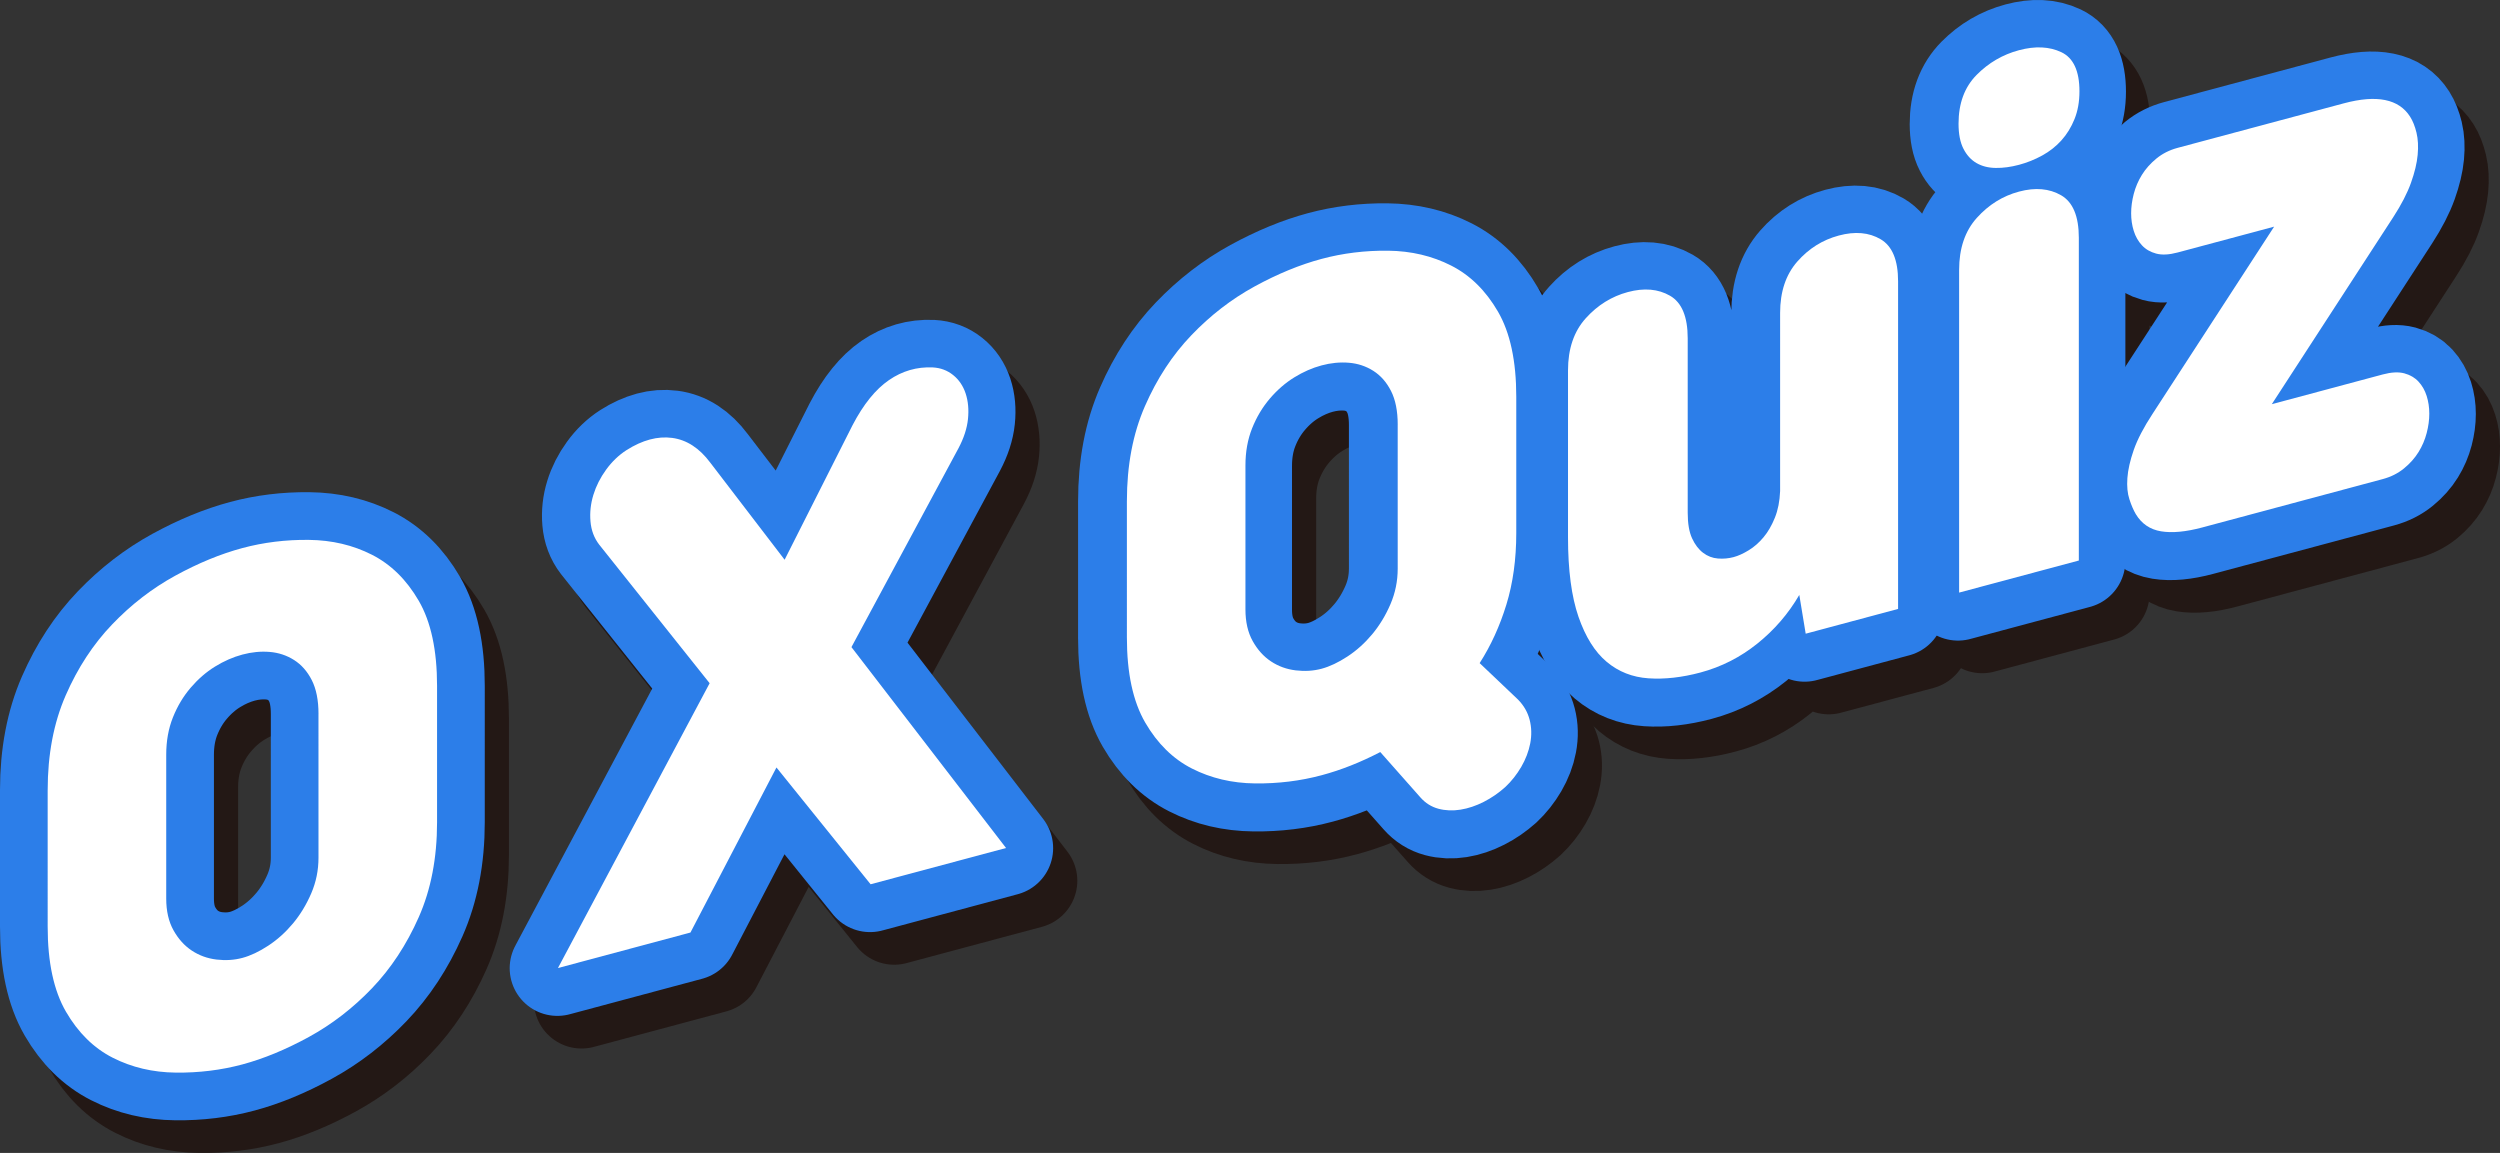
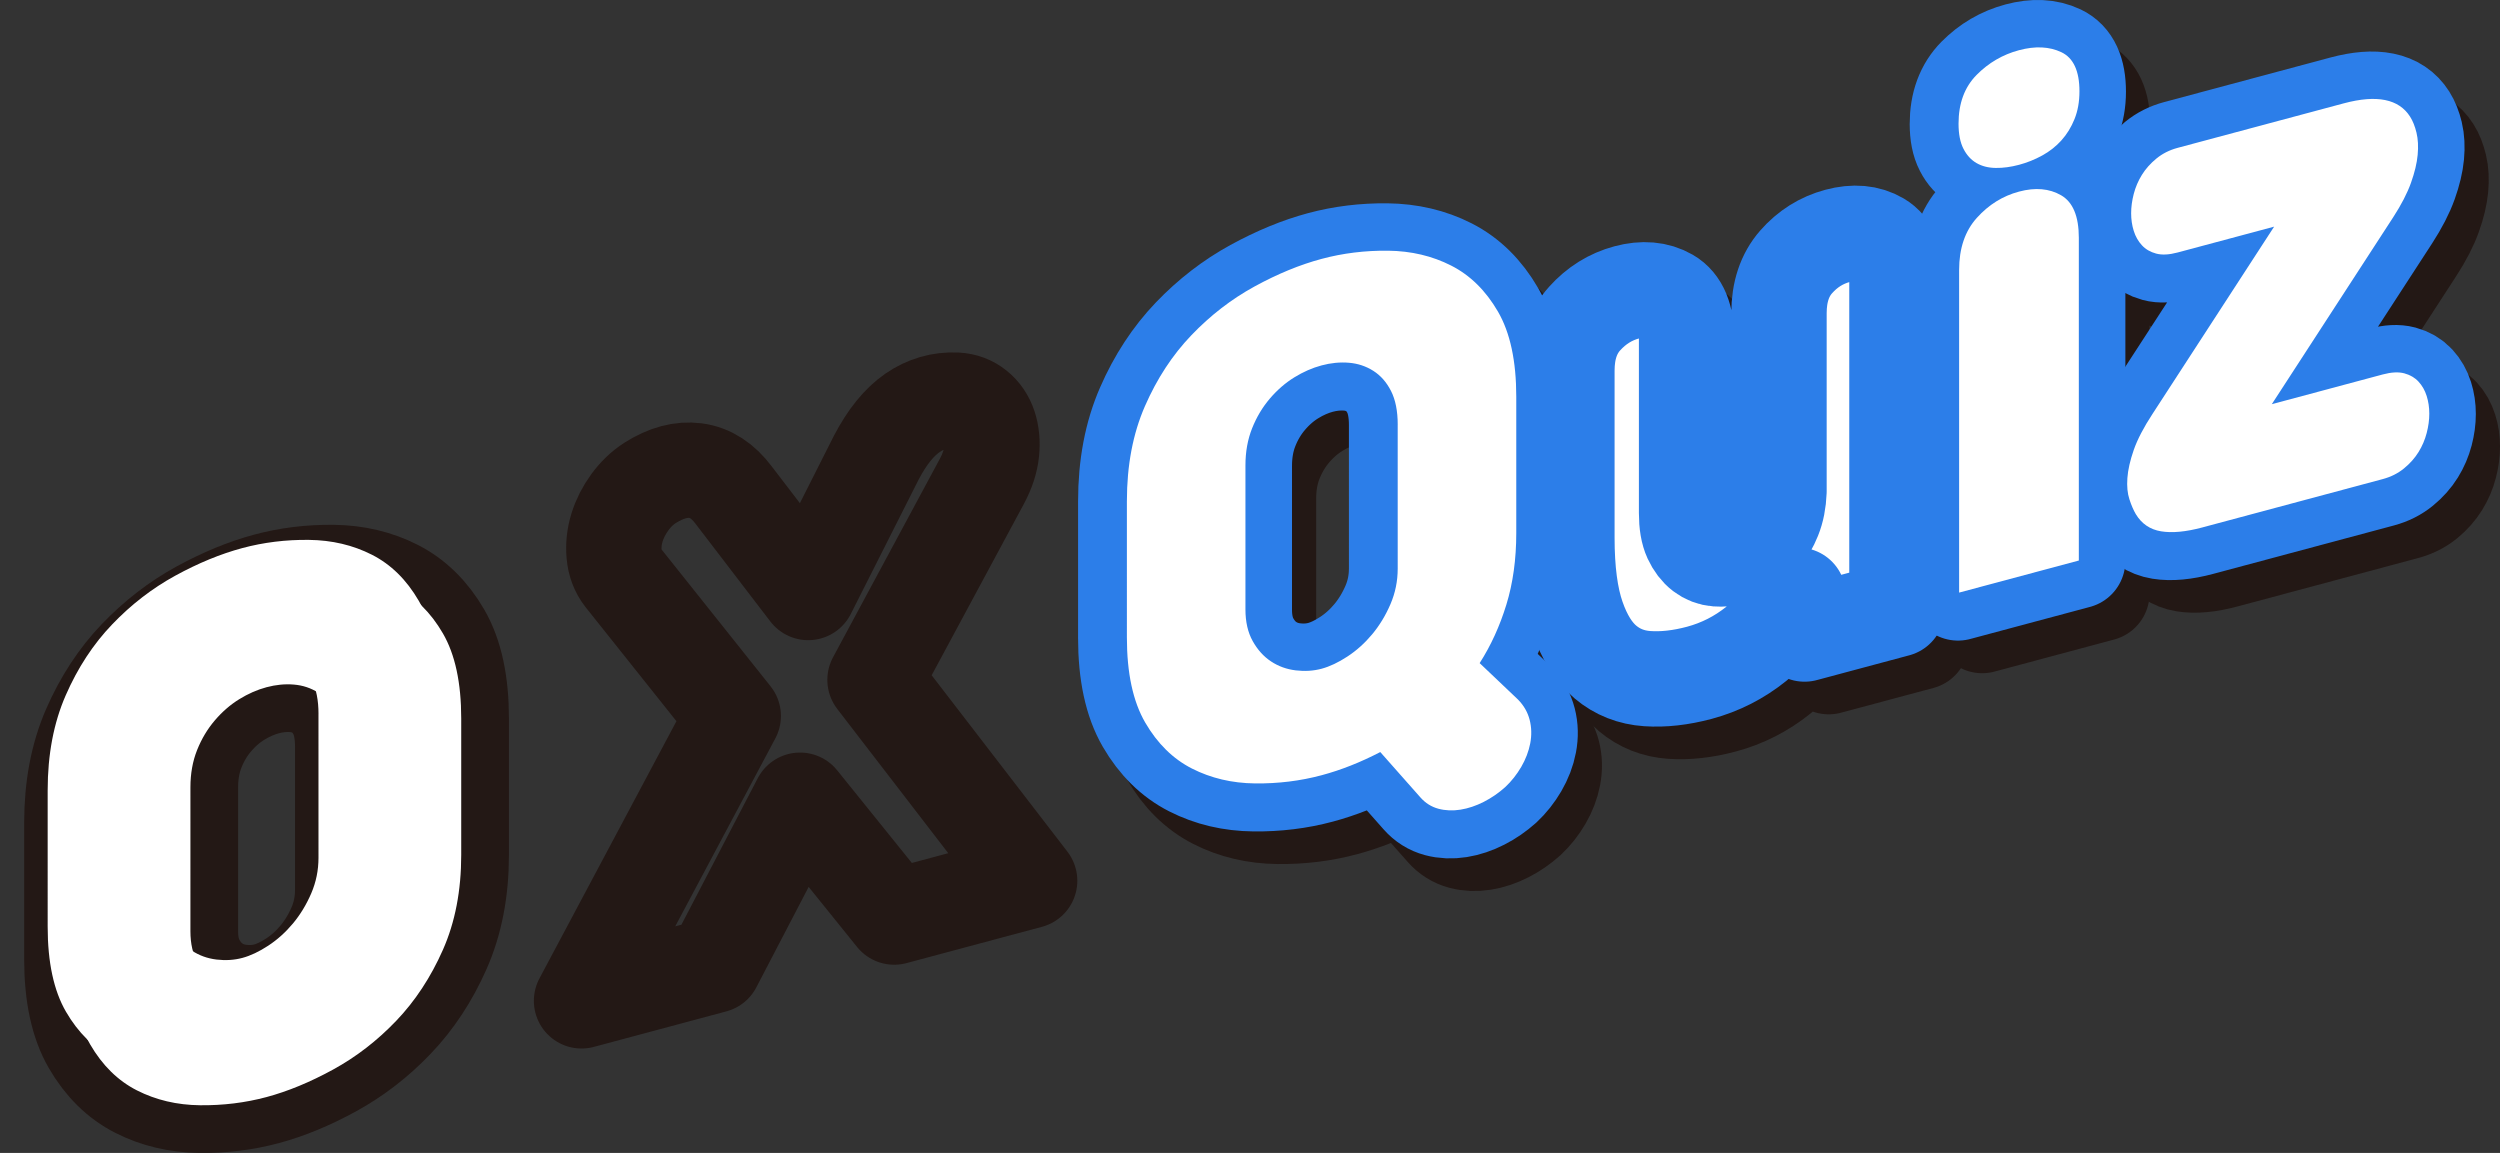
<svg xmlns="http://www.w3.org/2000/svg" version="1.1" id="레이어_1" x="0px" y="0px" width="209.697px" height="96.707px" viewBox="0 0 209.697 96.707" enable-background="new 0 0 209.697 96.707" xml:space="preserve">
  <rect x="0" y="0" width="209.697" height="96.707" fill="#333333" stroke="none" />
  <g>
    <path fill="none" stroke="#231815" stroke-width="8" stroke-linejoin="round" stroke-miterlimit="9.176" d="M28.744,74.687   c0,1.044-0.204,2.04-0.609,2.984c-0.407,0.945-0.918,1.787-1.536,2.527c-0.618,0.74-1.309,1.361-2.072,1.861   c-0.764,0.501-1.486,0.843-2.168,1.025c-0.683,0.183-1.406,0.229-2.169,0.138c-0.764-0.092-1.455-0.343-2.072-0.752   c-0.618-0.409-1.13-0.977-1.536-1.704c-0.406-0.727-0.609-1.613-0.609-2.658V66.04c0-1.149,0.188-2.192,0.562-3.129   c0.373-0.936,0.868-1.765,1.486-2.487c0.617-0.723,1.299-1.315,2.048-1.776c0.747-0.462,1.511-0.797,2.291-1.007   c0.78-0.208,1.542-0.282,2.292-0.221c0.747,0.061,1.429,0.287,2.046,0.679s1.113,0.956,1.487,1.691   c0.374,0.736,0.561,1.679,0.561,2.828V74.687z M6.027,80.459c0,2.996,0.512,5.375,1.536,7.139s2.331,3.051,3.923,3.859   c1.592,0.811,3.356,1.227,5.29,1.247c1.933,0.023,3.794-0.205,5.582-0.685c1.787-0.479,3.647-1.248,5.581-2.306   c1.933-1.058,3.697-2.419,5.29-4.083c1.592-1.661,2.901-3.649,3.924-5.961c1.023-2.313,1.536-4.966,1.536-7.962V60.266   c0-2.996-0.512-5.375-1.536-7.139c-1.023-1.763-2.332-3.049-3.924-3.859c-1.593-0.81-3.356-1.226-5.29-1.248   c-1.934-0.021-3.794,0.207-5.581,0.687c-1.821,0.487-3.697,1.261-5.63,2.317c-1.935,1.06-3.697,2.42-5.29,4.082   c-1.593,1.664-2.893,3.649-3.9,5.957c-1.007,2.308-1.511,4.959-1.511,7.955V80.459z" />
    <path fill="none" stroke="#231815" stroke-width="8" stroke-linejoin="round" stroke-miterlimit="9.176" d="M86.364,73.876   l-12.967-16.85l8.97-16.667c0.454-0.854,0.723-1.674,0.804-2.462c0.081-0.787,0.016-1.502-0.194-2.143   c-0.212-0.64-0.561-1.156-1.049-1.547c-0.487-0.393-1.056-0.605-1.706-0.641c-1.333-0.061-2.559,0.293-3.68,1.063   c-1.121,0.771-2.138,2.028-3.046,3.77l-5.704,11.298l-6.24-8.15c-0.91-1.22-1.974-1.908-3.192-2.07   c-1.219-0.161-2.495,0.181-3.827,1.025c-0.651,0.419-1.219,0.962-1.707,1.633c-0.487,0.671-0.845,1.376-1.072,2.116   c-0.228,0.74-0.309,1.485-0.243,2.233c0.064,0.749,0.308,1.398,0.731,1.946l9.262,11.625L48.779,83.948l11.114-2.979l7.214-13.846   l7.897,9.797L86.364,73.876z" />
    <path fill="none" stroke="#231815" stroke-width="8" stroke-linejoin="round" stroke-miterlimit="9.176" d="M119.171,50.457   c0,1.045-0.203,2.041-0.609,2.984c-0.406,0.946-0.918,1.788-1.536,2.528c-0.617,0.739-1.308,1.36-2.071,1.861   c-0.765,0.501-1.486,0.843-2.169,1.025s-1.406,0.229-2.169,0.137c-0.765-0.091-1.455-0.342-2.072-0.751   c-0.618-0.409-1.131-0.977-1.536-1.705c-0.406-0.727-0.609-1.613-0.609-2.657V41.81c0-1.149,0.188-2.192,0.562-3.129   c0.373-0.936,0.868-1.765,1.486-2.487c0.617-0.723,1.299-1.315,2.048-1.776c0.747-0.463,1.511-0.798,2.291-1.007   c0.779-0.209,1.542-0.283,2.291-0.222c0.747,0.062,1.43,0.288,2.047,0.68s1.112,0.955,1.487,1.69   c0.373,0.736,0.561,1.68,0.561,2.828V50.457z M96.454,56.23c0,2.996,0.512,5.375,1.536,7.139s2.331,3.051,3.923,3.859   c1.592,0.811,3.356,1.226,5.29,1.247c1.933,0.022,3.794-0.206,5.582-0.685c1.624-0.436,3.266-1.085,4.923-1.947l3.363,3.802   c0.423,0.479,0.927,0.796,1.512,0.953s1.202,0.182,1.852,0.078c0.65-0.104,1.301-0.321,1.951-0.653   c0.65-0.33,1.25-0.745,1.803-1.24c0.52-0.487,0.967-1.052,1.341-1.692c0.373-0.64,0.626-1.299,0.755-1.978   c0.13-0.68,0.115-1.337-0.048-1.973s-0.487-1.202-0.975-1.699l-3.218-3.056c0.942-1.471,1.689-3.108,2.242-4.911   c0.553-1.802,0.829-3.801,0.829-5.995V36.037c0-2.996-0.513-5.376-1.536-7.139c-1.022-1.764-2.332-3.05-3.924-3.86   c-1.592-0.809-3.355-1.225-5.289-1.247c-1.934-0.021-3.794,0.207-5.581,0.686c-1.821,0.488-3.698,1.261-5.63,2.318   c-1.935,1.059-3.698,2.42-5.29,4.082c-1.593,1.664-2.893,3.649-3.899,5.956c-1.008,2.308-1.512,4.96-1.512,7.956V56.23z" />
    <path fill="none" stroke="#231815" stroke-width="8" stroke-linejoin="round" stroke-miterlimit="9.176" d="M149.345,56.74   c1.43-1.149,2.6-2.507,3.511-4.075l0.536,3.252l7.75-2.077V26.358c0-1.776-0.487-2.952-1.462-3.527   c-0.975-0.574-2.144-0.68-3.511-0.313c-1.364,0.366-2.526,1.096-3.484,2.188c-0.959,1.094-1.438,2.528-1.438,4.305v14.942   c-0.032,0.846-0.179,1.59-0.438,2.233c-0.261,0.645-0.578,1.192-0.95,1.64c-0.374,0.448-0.788,0.813-1.243,1.091   c-0.456,0.279-0.877,0.47-1.268,0.574c-0.423,0.113-0.861,0.153-1.316,0.118s-0.869-0.193-1.243-0.477s-0.682-0.688-0.927-1.215   c-0.243-0.527-0.365-1.243-0.365-2.148v-14.63c0-1.811-0.495-3.002-1.486-3.573c-0.992-0.569-2.169-0.672-3.534-0.307   c-1.364,0.366-2.543,1.1-3.534,2.201c-0.992,1.103-1.486,2.559-1.486,4.369v14.002c0,2.752,0.291,4.974,0.877,6.662   c0.586,1.69,1.373,2.95,2.365,3.781c0.99,0.832,2.16,1.294,3.508,1.385c1.35,0.091,2.804-0.072,4.363-0.49   C146.323,58.699,147.915,57.889,149.345,56.74z" />
    <path fill="none" stroke="#231815" stroke-width="8" stroke-linejoin="round" stroke-miterlimit="9.176" d="M166.626,15.249   c0.275,0.536,0.641,0.934,1.098,1.194c0.454,0.263,0.99,0.397,1.607,0.406s1.269-0.079,1.95-0.262   c0.683-0.184,1.332-0.444,1.95-0.783c0.617-0.34,1.153-0.762,1.608-1.268c0.455-0.505,0.821-1.1,1.097-1.783   c0.275-0.683,0.415-1.461,0.415-2.331c0-1.707-0.505-2.799-1.512-3.279c-1.007-0.479-2.193-0.535-3.559-0.169   c-1.364,0.365-2.552,1.059-3.558,2.076c-1.008,1.02-1.512,2.382-1.512,4.089C166.212,14.009,166.35,14.714,166.626,15.249z    M166.261,52.468l10.041-2.69V22.713c0-1.811-0.495-3.002-1.486-3.573c-0.992-0.569-2.169-0.672-3.534-0.307   c-1.364,0.366-2.543,1.1-3.534,2.201s-1.486,2.559-1.486,4.369V52.468z" />
    <path fill="none" stroke="#231815" stroke-width="8" stroke-linejoin="round" stroke-miterlimit="9.176" d="M192.682,21.773   L182.493,37.46c-0.748,1.141-1.275,2.153-1.584,3.036c-0.31,0.886-0.488,1.673-0.537,2.364c-0.048,0.692,0.008,1.287,0.172,1.784   c0.162,0.497,0.341,0.909,0.535,1.24c0.487,0.81,1.194,1.291,2.121,1.443c0.926,0.151,2.072,0.046,3.437-0.32l15.16-4.063   c0.683-0.183,1.274-0.481,1.779-0.894c0.504-0.414,0.909-0.871,1.219-1.372s0.536-1.032,0.683-1.594s0.22-1.104,0.22-1.626   s-0.073-1.017-0.22-1.482s-0.373-0.867-0.683-1.202s-0.707-0.567-1.194-0.699c-0.487-0.13-1.089-0.099-1.804,0.093l-9.311,2.494   l10.188-15.688c0.682-1.053,1.178-2.013,1.486-2.88c0.309-0.866,0.496-1.648,0.561-2.345s0.033-1.315-0.097-1.855   c-0.13-0.539-0.31-0.987-0.537-1.345c-0.942-1.488-2.796-1.862-5.557-1.123l-13.942,3.736c-0.682,0.183-1.275,0.48-1.779,0.894   c-0.504,0.415-0.91,0.871-1.218,1.372c-0.31,0.5-0.536,1.032-0.683,1.593c-0.146,0.563-0.22,1.104-0.22,1.627   s0.073,1.018,0.22,1.482c0.146,0.466,0.373,0.866,0.683,1.201c0.308,0.336,0.706,0.568,1.194,0.7c0.487,0.13,1.088,0.1,1.803-0.093   L192.682,21.773z" />
    <g>
      <path fill="#FFFFFF" d="M6.026,69.019c0-2.995,0.503-5.647,1.511-7.955c1.007-2.308,2.307-4.293,3.9-5.956    c1.592-1.662,3.355-3.023,5.289-4.082s3.81-1.83,5.63-2.318c1.787-0.479,3.648-0.708,5.582-0.686    c1.934,0.021,3.696,0.438,5.289,1.248c1.592,0.809,2.901,2.096,3.924,3.859c1.024,1.763,1.536,4.143,1.536,7.139v11.441    c0,2.996-0.512,5.649-1.536,7.962c-1.023,2.312-2.332,4.3-3.924,5.962c-1.593,1.664-3.355,3.024-5.289,4.082    s-3.795,1.827-5.582,2.306c-1.788,0.479-3.648,0.707-5.582,0.686c-1.934-0.021-3.697-0.438-5.289-1.247    c-1.593-0.81-2.901-2.097-3.924-3.859c-1.024-1.764-1.536-4.143-1.536-7.139V69.019z M28.742,62.619    c0-1.149-0.187-2.093-0.56-2.828c-0.374-0.735-0.87-1.3-1.487-1.691s-1.3-0.618-2.047-0.679c-0.748-0.062-1.511,0.013-2.291,0.222    s-1.544,0.544-2.291,1.006c-0.748,0.461-1.431,1.054-2.047,1.776c-0.618,0.723-1.114,1.552-1.487,2.488    c-0.374,0.936-0.56,1.979-0.56,3.128V78.11c0,1.045,0.202,1.932,0.609,2.658c0.406,0.728,0.917,1.295,1.536,1.704    c0.617,0.409,1.307,0.66,2.071,0.751c0.763,0.092,1.487,0.047,2.169-0.137c0.683-0.183,1.405-0.525,2.169-1.025    c0.763-0.5,1.454-1.121,2.072-1.861c0.617-0.74,1.129-1.582,1.535-2.527c0.406-0.944,0.609-1.939,0.609-2.984V62.619z" />
-       <path fill="#FFFFFF" d="M75.004,76.921l-7.897-9.796L59.892,80.97l-11.114,2.979L61.5,60.058l-9.262-11.625    c-0.423-0.548-0.667-1.197-0.731-1.946c-0.065-0.748,0.016-1.493,0.244-2.233c0.227-0.739,0.585-1.445,1.072-2.115    c0.488-0.671,1.056-1.215,1.707-1.634c1.332-0.844,2.608-1.186,3.827-1.025c1.219,0.162,2.283,0.852,3.193,2.07l6.24,8.15    l5.704-11.299c0.909-1.74,1.925-2.997,3.047-3.768c1.121-0.771,2.347-1.126,3.68-1.064c0.65,0.034,1.219,0.248,1.706,0.641    c0.488,0.392,0.836,0.907,1.048,1.547c0.211,0.641,0.275,1.354,0.195,2.143c-0.082,0.788-0.35,1.608-0.804,2.462l-8.97,16.667    l12.967,16.85L75.004,76.921z" />
      <path fill="#FFFFFF" d="M96.501,44.776c0-2.995,0.503-5.647,1.511-7.954c1.007-2.308,2.307-4.294,3.9-5.956    c1.592-1.663,3.355-3.024,5.29-4.082c1.933-1.059,3.81-1.831,5.63-2.318c1.786-0.479,3.647-0.708,5.581-0.687    c1.934,0.022,3.697,0.438,5.289,1.248c1.593,0.81,2.9,2.096,3.924,3.859c1.024,1.763,1.536,4.144,1.536,7.139v11.442    c0,2.194-0.276,4.193-0.829,5.994c-0.553,1.804-1.3,3.44-2.242,4.912l3.218,3.057c0.487,0.496,0.812,1.063,0.975,1.697    c0.162,0.637,0.179,1.293,0.05,1.973c-0.131,0.68-0.383,1.339-0.756,1.979c-0.375,0.641-0.821,1.205-1.342,1.692    c-0.553,0.496-1.153,0.909-1.803,1.24c-0.65,0.331-1.301,0.548-1.95,0.653c-0.65,0.104-1.267,0.078-1.853-0.078    c-0.585-0.156-1.089-0.475-1.512-0.953l-3.363-3.801c-1.656,0.861-3.299,1.511-4.923,1.945c-1.788,0.479-3.648,0.707-5.582,0.686    c-1.934-0.021-3.697-0.438-5.289-1.247c-1.593-0.81-2.9-2.097-3.924-3.859c-1.024-1.764-1.536-4.143-1.536-7.139V44.776z     M119.218,38.375c0-1.148-0.188-2.092-0.561-2.828c-0.374-0.735-0.869-1.299-1.486-1.691c-0.618-0.391-1.301-0.618-2.048-0.679    c-0.747-0.062-1.511,0.013-2.291,0.222s-1.544,0.544-2.291,1.006c-0.748,0.461-1.431,1.055-2.048,1.776    c-0.617,0.724-1.113,1.552-1.486,2.488c-0.374,0.937-0.561,1.979-0.561,3.129v12.069c0,1.045,0.202,1.931,0.609,2.658    c0.406,0.727,0.918,1.295,1.535,1.703c0.617,0.41,1.308,0.66,2.072,0.752c0.763,0.092,1.486,0.046,2.169-0.137    c0.683-0.184,1.405-0.525,2.169-1.026c0.764-0.5,1.454-1.12,2.072-1.861c0.617-0.739,1.129-1.582,1.535-2.526    c0.406-0.945,0.609-1.939,0.609-2.984V38.375z" />
      <path fill="#FFFFFF" d="M144.615,59.158c-1.56,0.418-3.015,0.58-4.362,0.489c-1.35-0.092-2.52-0.553-3.51-1.385    c-0.992-0.831-1.78-2.092-2.365-3.781c-0.584-1.689-0.877-3.91-0.877-6.662V33.817c0-1.811,0.495-3.268,1.486-4.369    s2.17-1.835,3.535-2.2c1.364-0.366,2.541-0.264,3.533,0.307c0.991,0.57,1.486,1.762,1.486,3.572v14.629    c0,0.906,0.123,1.622,0.367,2.149c0.242,0.527,0.551,0.932,0.926,1.215c0.373,0.283,0.787,0.441,1.242,0.477    s0.895-0.004,1.316-0.117c0.391-0.105,0.813-0.296,1.268-0.575c0.455-0.278,0.869-0.643,1.243-1.091s0.69-0.995,0.95-1.64    c0.26-0.644,0.406-1.389,0.439-2.233V28.997c0-1.775,0.479-3.21,1.438-4.303s2.121-1.822,3.486-2.188    c1.364-0.366,2.534-0.262,3.51,0.313c0.976,0.575,1.462,1.75,1.462,3.526v27.482l-7.751,2.077l-0.536-3.253    c-0.91,1.568-2.081,2.927-3.51,4.076C147.962,57.877,146.37,58.687,144.615,59.158z" />
      <path fill="#FFFFFF" d="M166.259,13.126c0-1.706,0.503-3.068,1.512-4.088c1.006-1.019,2.193-1.711,3.558-2.077    c1.364-0.365,2.551-0.309,3.56,0.17c1.006,0.48,1.511,1.572,1.511,3.278c0,0.871-0.139,1.649-0.414,2.332    c-0.277,0.685-0.643,1.278-1.097,1.783c-0.456,0.506-0.993,0.928-1.609,1.267c-0.618,0.341-1.268,0.601-1.95,0.783    c-0.683,0.184-1.333,0.271-1.95,0.262c-0.617-0.008-1.153-0.143-1.607-0.404c-0.456-0.261-0.822-0.659-1.098-1.195    C166.396,14.702,166.259,13.998,166.259,13.126z M166.308,25.392c0-1.811,0.494-3.268,1.486-4.369    c0.991-1.102,2.17-1.835,3.534-2.201c1.364-0.365,2.543-0.263,3.534,0.308c0.99,0.57,1.486,1.762,1.486,3.572v27.064l-10.041,2.69    V25.392z" />
      <path fill="#FFFFFF" d="M184.636,23.929c-0.715,0.191-1.315,0.223-1.803,0.092c-0.488-0.13-0.887-0.363-1.195-0.698    c-0.309-0.336-0.536-0.736-0.683-1.202c-0.146-0.466-0.219-0.96-0.219-1.482s0.073-1.064,0.219-1.626    c0.146-0.562,0.374-1.094,0.683-1.594c0.309-0.501,0.715-0.957,1.219-1.372c0.504-0.413,1.098-0.712,1.779-0.895l13.941-3.735    c2.763-0.74,4.615-0.365,5.558,1.123c0.228,0.357,0.406,0.805,0.536,1.346c0.13,0.539,0.162,1.157,0.098,1.854    s-0.252,1.479-0.561,2.345c-0.309,0.867-0.805,1.826-1.486,2.879l-10.188,15.688l9.312-2.495c0.714-0.191,1.315-0.222,1.803-0.092    c0.487,0.132,0.885,0.364,1.195,0.699c0.308,0.335,0.535,0.736,0.682,1.202s0.22,0.959,0.22,1.481s-0.073,1.064-0.22,1.627    c-0.146,0.562-0.374,1.093-0.682,1.594c-0.311,0.501-0.716,0.958-1.219,1.371c-0.506,0.414-1.098,0.712-1.779,0.895l-15.16,4.063    c-1.365,0.365-2.512,0.472-3.438,0.32c-0.927-0.152-1.633-0.634-2.121-1.443c-0.195-0.33-0.373-0.744-0.535-1.241    c-0.164-0.495-0.221-1.091-0.172-1.782c0.05-0.693,0.227-1.479,0.536-2.364c0.309-0.884,0.837-1.896,1.585-3.037l10.188-15.688    L184.636,23.929z" />
    </g>
-     <path fill="none" stroke="#2C7EE9" stroke-width="8" stroke-linejoin="round" stroke-miterlimit="9.176" d="M26.717,71.951   c0,1.044-0.204,2.04-0.61,2.984c-0.406,0.945-0.918,1.787-1.536,2.527s-1.309,1.361-2.072,1.861   c-0.764,0.501-1.487,0.843-2.168,1.025c-0.683,0.184-1.407,0.229-2.169,0.138c-0.764-0.092-1.455-0.343-2.072-0.752   c-0.618-0.409-1.13-0.977-1.536-1.704c-0.407-0.727-0.609-1.613-0.609-2.658V63.303c0-1.149,0.188-2.192,0.561-3.129   c0.373-0.936,0.868-1.765,1.487-2.487c0.617-0.723,1.299-1.315,2.047-1.776c0.747-0.462,1.511-0.797,2.292-1.007   c0.779-0.208,1.542-0.282,2.291-0.221c0.747,0.061,1.43,0.287,2.047,0.679s1.113,0.956,1.486,1.691   c0.374,0.736,0.562,1.679,0.562,2.828V71.951z M4,77.723c0,2.996,0.512,5.375,1.536,7.139s2.331,3.051,3.924,3.859   c1.592,0.811,3.355,1.227,5.29,1.248c1.933,0.022,3.794-0.206,5.582-0.686c1.787-0.479,3.647-1.247,5.581-2.306   c1.933-1.058,3.696-2.419,5.29-4.082c1.592-1.662,2.9-3.65,3.923-5.962c1.024-2.313,1.536-4.966,1.536-7.962V57.53   c0-2.996-0.512-5.375-1.536-7.139c-1.023-1.763-2.332-3.049-3.923-3.859c-1.593-0.81-3.357-1.226-5.29-1.248   c-1.934-0.021-3.794,0.207-5.581,0.687c-1.821,0.487-3.698,1.261-5.63,2.317c-1.935,1.06-3.698,2.42-5.29,4.083   c-1.593,1.663-2.893,3.648-3.9,5.956S4,63.286,4,66.282V77.723z" />
-     <path fill="none" stroke="#2C7EE9" stroke-width="8" stroke-linejoin="round" stroke-miterlimit="9.176" d="M84.336,71.14   L71.37,54.291l8.969-16.667c0.454-0.854,0.723-1.674,0.804-2.462c0.081-0.787,0.017-1.502-0.194-2.143   c-0.213-0.64-0.562-1.156-1.049-1.547c-0.487-0.393-1.056-0.605-1.706-0.641c-1.333-0.061-2.559,0.293-3.68,1.063   c-1.122,0.771-2.138,2.028-3.047,3.77l-5.704,11.298l-6.24-8.15c-0.91-1.219-1.975-1.908-3.192-2.07   c-1.219-0.161-2.495,0.181-3.827,1.025c-0.651,0.419-1.219,0.962-1.707,1.634c-0.487,0.67-0.845,1.375-1.072,2.115   c-0.228,0.74-0.309,1.485-0.244,2.233c0.065,0.749,0.308,1.398,0.731,1.946l9.262,11.625L46.752,81.211l11.114-2.979l7.215-13.846   l7.897,9.797L84.336,71.14z" />
    <path fill="none" stroke="#2C7EE9" stroke-width="8" stroke-linejoin="round" stroke-miterlimit="9.176" d="M117.144,47.72   c0,1.045-0.204,2.041-0.609,2.984c-0.407,0.946-0.919,1.788-1.536,2.528c-0.617,0.739-1.308,1.36-2.072,1.861   c-0.764,0.501-1.486,0.843-2.169,1.025c-0.682,0.183-1.406,0.229-2.169,0.137c-0.764-0.091-1.454-0.342-2.071-0.751   c-0.619-0.409-1.13-0.977-1.536-1.705c-0.407-0.726-0.61-1.612-0.61-2.657V39.074c0-1.149,0.188-2.192,0.562-3.129   c0.373-0.936,0.868-1.765,1.487-2.487c0.617-0.723,1.299-1.315,2.047-1.776c0.747-0.462,1.512-0.798,2.291-1.007   c0.78-0.209,1.543-0.282,2.292-0.222c0.747,0.062,1.429,0.288,2.047,0.68c0.617,0.392,1.112,0.956,1.486,1.69   c0.374,0.736,0.562,1.68,0.562,2.828V47.72z M94.427,53.494c0,2.996,0.512,5.375,1.536,7.139s2.331,3.051,3.924,3.859   c1.592,0.811,3.355,1.227,5.289,1.247c1.933,0.022,3.794-0.206,5.582-0.685c1.625-0.436,3.267-1.084,4.924-1.947l3.363,3.802   c0.422,0.479,0.927,0.796,1.512,0.953c0.584,0.157,1.201,0.182,1.852,0.078c0.65-0.104,1.301-0.321,1.951-0.653   c0.649-0.33,1.25-0.745,1.803-1.24c0.52-0.487,0.967-1.052,1.341-1.692c0.372-0.64,0.626-1.299,0.755-1.978   c0.13-0.68,0.114-1.337-0.048-1.973c-0.163-0.636-0.487-1.202-0.975-1.698l-3.218-3.057c0.941-1.471,1.689-3.108,2.242-4.911   c0.553-1.802,0.828-3.801,0.828-5.995V33.3c0-2.996-0.512-5.375-1.535-7.139s-2.332-3.049-3.924-3.86   c-1.593-0.809-3.356-1.225-5.289-1.247c-1.934-0.021-3.795,0.207-5.582,0.686c-1.82,0.488-3.697,1.262-5.63,2.318   c-1.935,1.059-3.697,2.42-5.289,4.082c-1.593,1.664-2.893,3.649-3.899,5.956c-1.009,2.308-1.512,4.96-1.512,7.956V53.494z" />
    <path fill="none" stroke="#2C7EE9" stroke-width="8" stroke-linejoin="round" stroke-miterlimit="9.176" d="M147.317,54.003   c1.43-1.149,2.6-2.508,3.511-4.075l0.536,3.252l7.75-2.077V23.622c0-1.776-0.487-2.952-1.462-3.527   c-0.975-0.574-2.145-0.68-3.511-0.313c-1.364,0.366-2.526,1.096-3.484,2.188c-0.959,1.094-1.438,2.528-1.438,4.305v14.942   c-0.032,0.846-0.179,1.59-0.438,2.233c-0.261,0.645-0.578,1.192-0.951,1.64c-0.373,0.448-0.787,0.813-1.242,1.091   c-0.456,0.279-0.877,0.47-1.268,0.574c-0.424,0.113-0.861,0.153-1.316,0.118s-0.869-0.193-1.243-0.477s-0.683-0.688-0.927-1.215   c-0.243-0.527-0.365-1.243-0.365-2.148v-14.63c0-1.811-0.495-3.002-1.486-3.573c-0.992-0.569-2.17-0.672-3.534-0.307   c-1.364,0.366-2.544,1.1-3.534,2.201c-0.992,1.103-1.486,2.559-1.486,4.369v14.002c0,2.752,0.291,4.974,0.877,6.662   c0.585,1.69,1.372,2.95,2.364,3.781c0.991,0.832,2.161,1.294,3.509,1.385c1.35,0.091,2.804-0.072,4.363-0.49   C144.296,55.962,145.888,55.153,147.317,54.003z" />
    <path fill="none" stroke="#2C7EE9" stroke-width="8" stroke-linejoin="round" stroke-miterlimit="9.176" d="M164.599,12.512   c0.275,0.536,0.641,0.934,1.097,1.195c0.455,0.262,0.991,0.396,1.608,0.405s1.268-0.079,1.95-0.262s1.332-0.444,1.95-0.783   c0.617-0.34,1.153-0.762,1.607-1.268c0.455-0.505,0.822-1.099,1.098-1.783c0.275-0.683,0.414-1.461,0.414-2.331   c0-1.706-0.504-2.799-1.512-3.279c-1.007-0.479-2.193-0.535-3.558-0.169c-1.365,0.365-2.552,1.059-3.559,2.076   c-1.007,1.02-1.511,2.383-1.511,4.089C164.185,11.273,164.321,11.978,164.599,12.512z M164.233,49.732l10.041-2.69V19.977   c0-1.811-0.495-3.002-1.486-3.573c-0.992-0.569-2.17-0.672-3.534-0.307c-1.365,0.366-2.544,1.101-3.534,2.201   c-0.991,1.102-1.486,2.559-1.486,4.369V49.732z" />
    <path fill="none" stroke="#2C7EE9" stroke-width="8" stroke-linejoin="round" stroke-miterlimit="9.176" d="M190.653,19.037   l-10.188,15.688c-0.748,1.141-1.275,2.153-1.584,3.037c-0.31,0.885-0.488,1.672-0.537,2.364c-0.048,0.691,0.008,1.286,0.172,1.782   c0.162,0.498,0.34,0.911,0.535,1.241c0.487,0.81,1.194,1.291,2.121,1.443c0.926,0.151,2.071,0.046,3.436-0.32l15.161-4.062   c0.683-0.184,1.274-0.481,1.778-0.896c0.505-0.412,0.91-0.87,1.22-1.371s0.536-1.032,0.683-1.593   c0.146-0.563,0.22-1.104,0.22-1.628c0-0.521-0.073-1.016-0.22-1.481s-0.373-0.866-0.683-1.202c-0.31-0.334-0.707-0.567-1.194-0.699   c-0.487-0.13-1.09-0.099-1.804,0.093l-9.311,2.494l10.188-15.688c0.682-1.053,1.178-2.013,1.486-2.88   c0.309-0.866,0.496-1.648,0.561-2.345s0.033-1.315-0.097-1.855c-0.13-0.539-0.31-0.987-0.537-1.345   c-0.942-1.488-2.796-1.863-5.558-1.124l-13.941,3.736c-0.682,0.183-1.275,0.481-1.779,0.895c-0.504,0.415-0.91,0.871-1.219,1.372   c-0.309,0.5-0.535,1.032-0.682,1.593c-0.146,0.563-0.22,1.104-0.22,1.627s0.073,1.018,0.22,1.482   c0.146,0.466,0.373,0.867,0.682,1.201c0.309,0.336,0.707,0.568,1.194,0.699s1.089,0.101,1.804-0.091L190.653,19.037z" />
    <g>
      <path fill="#FFFFFF" d="M3.999,66.282c0-2.995,0.503-5.647,1.511-7.955c1.007-2.308,2.307-4.293,3.9-5.955    c1.592-1.663,3.355-3.024,5.289-4.083c1.933-1.058,3.81-1.83,5.63-2.318c1.787-0.479,3.647-0.708,5.582-0.686    c1.933,0.022,3.696,0.438,5.289,1.248c1.592,0.81,2.9,2.096,3.924,3.859c1.024,1.763,1.536,4.144,1.536,7.139v11.442    c0,2.996-0.512,5.648-1.536,7.961c-1.023,2.312-2.332,4.3-3.924,5.963c-1.593,1.663-3.356,3.023-5.289,4.081    c-1.934,1.058-3.795,1.827-5.582,2.306c-1.788,0.479-3.649,0.707-5.582,0.686c-1.934-0.021-3.697-0.438-5.289-1.247    c-1.593-0.81-2.9-2.097-3.924-3.859c-1.024-1.764-1.536-4.143-1.536-7.139V66.282z M26.715,59.881    c0-1.149-0.188-2.092-0.561-2.828c-0.374-0.736-0.87-1.299-1.487-1.691c-0.617-0.391-1.3-0.618-2.047-0.679    c-0.748-0.062-1.511,0.013-2.291,0.222c-0.78,0.209-1.544,0.544-2.292,1.006c-0.748,0.461-1.43,1.055-2.047,1.776    c-0.618,0.723-1.113,1.552-1.487,2.488c-0.374,0.936-0.561,1.979-0.561,3.128v12.07c0,1.045,0.203,1.931,0.609,2.657    c0.406,0.728,0.918,1.296,1.536,1.704c0.617,0.41,1.308,0.66,2.072,0.752c0.763,0.091,1.487,0.045,2.169-0.138    s1.405-0.524,2.169-1.025c0.763-0.5,1.454-1.121,2.072-1.861c0.617-0.739,1.128-1.582,1.535-2.526    c0.406-0.945,0.609-1.94,0.609-2.985V59.881z" />
-       <path fill="#FFFFFF" d="M73.025,74.171l-7.897-9.796L57.914,78.22l-11.114,2.978l12.723-23.89L50.26,45.683    c-0.423-0.548-0.667-1.197-0.731-1.946c-0.065-0.748,0.016-1.493,0.244-2.233c0.227-0.739,0.585-1.445,1.072-2.116    c0.488-0.67,1.056-1.214,1.707-1.633c1.332-0.844,2.608-1.186,3.827-1.025c1.219,0.162,2.283,0.852,3.193,2.07l6.24,8.15    l5.704-11.299c0.909-1.74,1.925-2.997,3.047-3.768c1.121-0.771,2.347-1.126,3.68-1.064c0.65,0.034,1.219,0.248,1.706,0.641    c0.488,0.392,0.836,0.907,1.048,1.547c0.211,0.641,0.275,1.354,0.195,2.142c-0.082,0.789-0.35,1.609-0.804,2.463l-8.97,16.667    l12.967,16.85L73.025,74.171z" />
      <path fill="#FFFFFF" d="M94.523,42.026c0-2.995,0.503-5.647,1.511-7.955c1.007-2.308,2.307-4.293,3.9-5.955    c1.592-1.663,3.355-3.024,5.289-4.083c1.933-1.058,3.809-1.83,5.63-2.317c1.786-0.479,3.647-0.709,5.581-0.687    s3.697,0.438,5.289,1.248c1.593,0.81,2.9,2.096,3.924,3.859c1.024,1.763,1.536,4.144,1.536,7.139v11.442    c0,2.194-0.276,4.193-0.829,5.994c-0.553,1.804-1.3,3.44-2.242,4.911l3.218,3.058c0.487,0.496,0.812,1.063,0.975,1.697    c0.162,0.637,0.179,1.293,0.05,1.973c-0.131,0.679-0.383,1.338-0.756,1.979c-0.375,0.641-0.821,1.204-1.342,1.692    c-0.553,0.495-1.153,0.909-1.803,1.24c-0.65,0.331-1.301,0.548-1.95,0.653c-0.65,0.104-1.267,0.078-1.853-0.078    c-0.585-0.156-1.089-0.475-1.512-0.953l-3.363-3.801c-1.656,0.861-3.299,1.511-4.923,1.945c-1.788,0.479-3.648,0.707-5.582,0.686    s-3.697-0.438-5.289-1.247c-1.593-0.81-2.9-2.097-3.924-3.859c-1.024-1.764-1.536-4.143-1.536-7.139V42.026z M117.239,35.625    c0-1.149-0.188-2.092-0.561-2.828c-0.374-0.735-0.869-1.299-1.486-1.691c-0.618-0.391-1.301-0.618-2.049-0.679    c-0.747-0.062-1.51,0.013-2.29,0.222s-1.544,0.544-2.292,1.006c-0.747,0.461-1.43,1.055-2.047,1.776    c-0.617,0.723-1.113,1.552-1.487,2.488c-0.374,0.936-0.561,1.979-0.561,3.128v12.07c0,1.045,0.203,1.931,0.609,2.658    c0.406,0.727,0.918,1.295,1.536,1.703c0.617,0.41,1.308,0.66,2.072,0.752c0.763,0.091,1.486,0.046,2.169-0.137    c0.683-0.184,1.405-0.525,2.169-1.026c0.764-0.5,1.454-1.121,2.072-1.861c0.617-0.739,1.129-1.582,1.535-2.526    c0.406-0.945,0.609-1.94,0.609-2.985V35.625z" />
-       <path fill="#FFFFFF" d="M142.637,56.408c-1.56,0.418-3.015,0.58-4.362,0.489c-1.35-0.092-2.52-0.553-3.51-1.385    c-0.992-0.831-1.78-2.092-2.365-3.781c-0.584-1.689-0.877-3.91-0.877-6.662V31.067c0-1.811,0.495-3.268,1.486-4.369    s2.17-1.835,3.535-2.201c1.364-0.365,2.541-0.263,3.533,0.308c0.991,0.57,1.486,1.762,1.486,3.572v14.629    c0,0.906,0.123,1.622,0.367,2.149c0.242,0.527,0.551,0.932,0.926,1.215c0.373,0.283,0.787,0.441,1.242,0.477    s0.895-0.005,1.316-0.118c0.391-0.104,0.813-0.296,1.268-0.575c0.455-0.277,0.869-0.642,1.243-1.09s0.69-0.995,0.95-1.64    s0.406-1.389,0.439-2.233V26.247c0-1.776,0.479-3.21,1.438-4.303s2.121-1.822,3.486-2.188c1.364-0.366,2.534-0.262,3.51,0.313    c0.975,0.575,1.461,1.75,1.461,3.526v27.482l-7.75,2.077l-0.536-3.253c-0.91,1.568-2.081,2.927-3.51,4.076    C145.983,55.127,144.392,55.937,142.637,56.408z" />
      <path fill="#FFFFFF" d="M164.28,10.376c0-1.706,0.504-3.068,1.512-4.089c1.006-1.018,2.193-1.711,3.559-2.076    c1.364-0.365,2.551-0.309,3.559,0.17c1.006,0.48,1.512,1.572,1.512,3.278c0,0.871-0.139,1.649-0.415,2.331    c-0.277,0.686-0.642,1.279-1.097,1.783c-0.455,0.506-0.992,0.929-1.609,1.268c-0.617,0.341-1.268,0.601-1.949,0.783    c-0.683,0.183-1.334,0.271-1.95,0.262c-0.618-0.008-1.153-0.143-1.608-0.405c-0.455-0.261-0.822-0.658-1.098-1.194    C164.419,11.952,164.28,11.248,164.28,10.376z M164.329,22.642c0-1.811,0.495-3.268,1.487-4.369    c0.991-1.102,2.169-1.835,3.534-2.201c1.364-0.366,2.543-0.264,3.533,0.307c0.991,0.571,1.487,1.763,1.487,3.573v27.064    l-10.042,2.69V22.642z" />
      <path fill="#FFFFFF" d="M182.657,21.179c-0.715,0.191-1.315,0.223-1.803,0.091c-0.488-0.13-0.886-0.363-1.194-0.698    c-0.31-0.335-0.536-0.735-0.683-1.202c-0.146-0.465-0.219-0.959-0.219-1.481s0.072-1.064,0.219-1.626    c0.146-0.563,0.373-1.094,0.683-1.595c0.309-0.501,0.714-0.957,1.219-1.371c0.504-0.413,1.097-0.712,1.778-0.895L196.6,8.666    c2.763-0.739,4.614-0.365,5.558,1.124c0.227,0.356,0.406,0.805,0.536,1.345s0.162,1.158,0.097,1.855    c-0.064,0.696-0.252,1.479-0.561,2.345s-0.804,1.826-1.486,2.879l-10.188,15.688l9.311-2.495c0.715-0.191,1.316-0.222,1.804-0.092    c0.487,0.132,0.885,0.363,1.194,0.699c0.309,0.335,0.535,0.736,0.682,1.201c0.146,0.467,0.22,0.96,0.22,1.482    s-0.073,1.064-0.22,1.627c-0.146,0.561-0.373,1.093-0.682,1.594c-0.31,0.5-0.715,0.958-1.219,1.371    c-0.505,0.414-1.098,0.712-1.779,0.895l-15.16,4.063c-1.365,0.365-2.512,0.472-3.438,0.32c-0.926-0.152-1.633-0.634-2.121-1.443    c-0.195-0.331-0.373-0.744-0.535-1.241c-0.164-0.495-0.22-1.091-0.171-1.782c0.049-0.693,0.227-1.48,0.536-2.365    c0.309-0.883,0.836-1.896,1.584-3.036l10.189-15.688L182.657,21.179z" />
    </g>
  </g>
</svg>